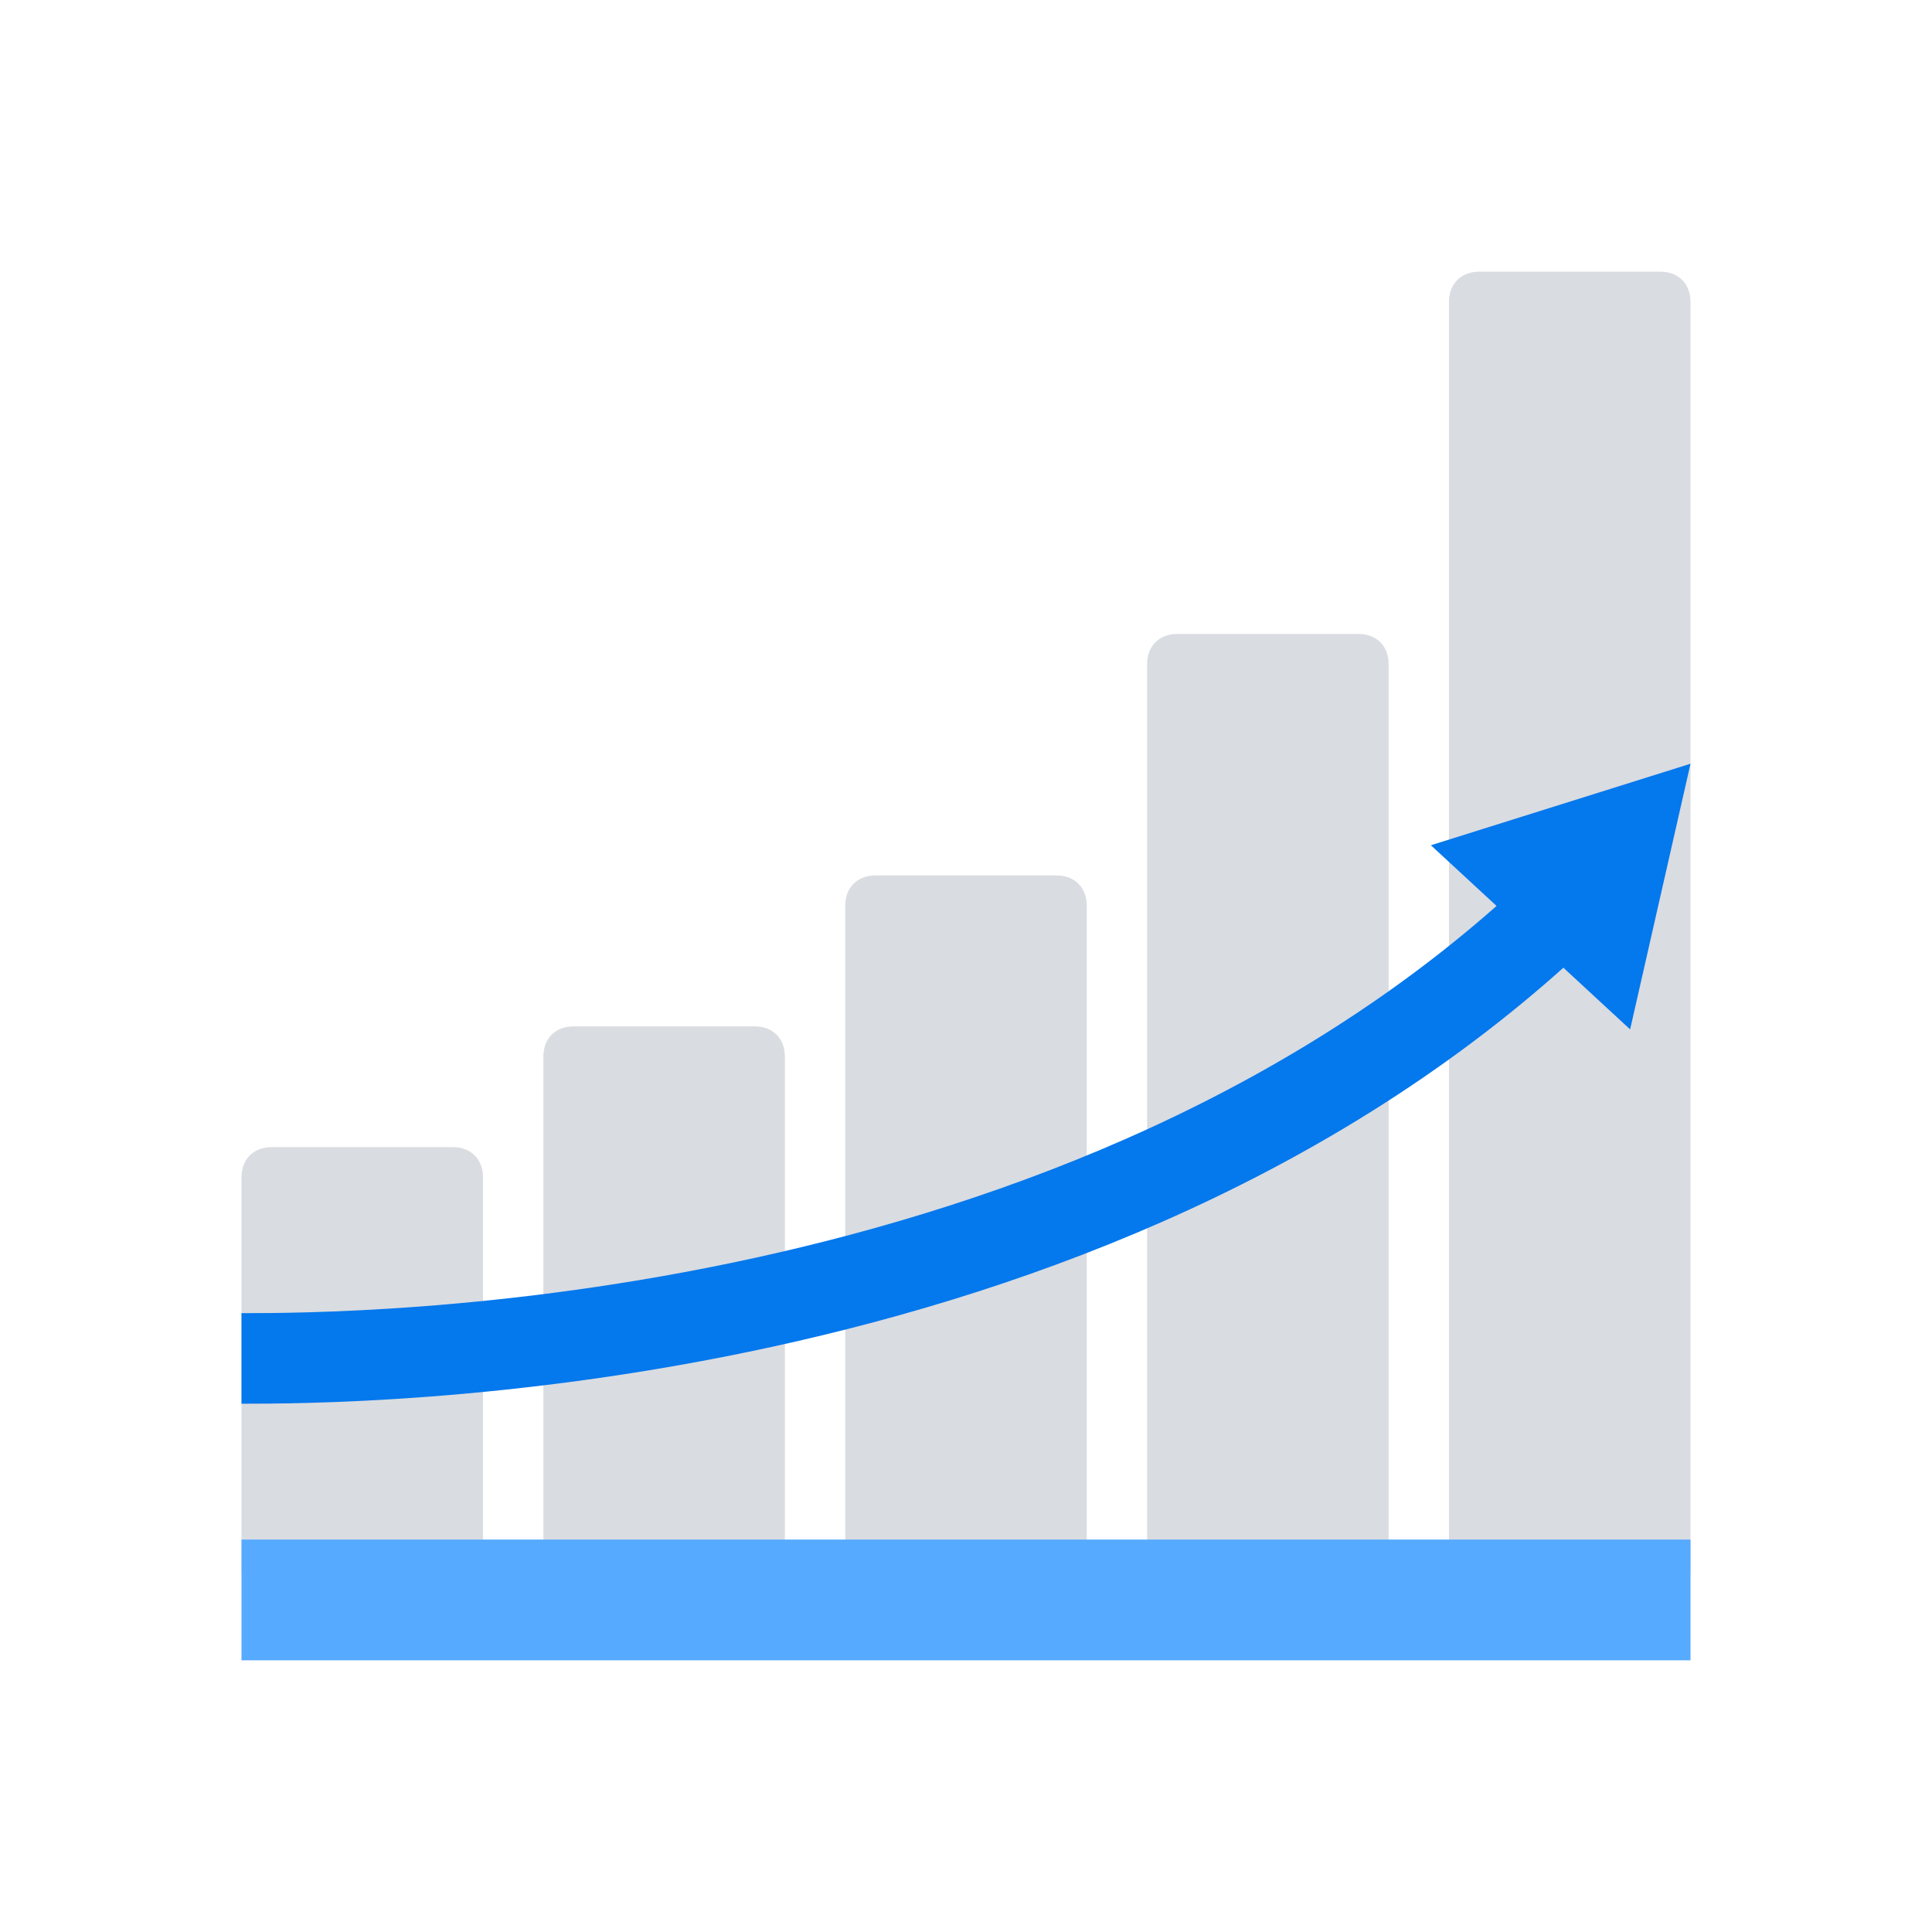
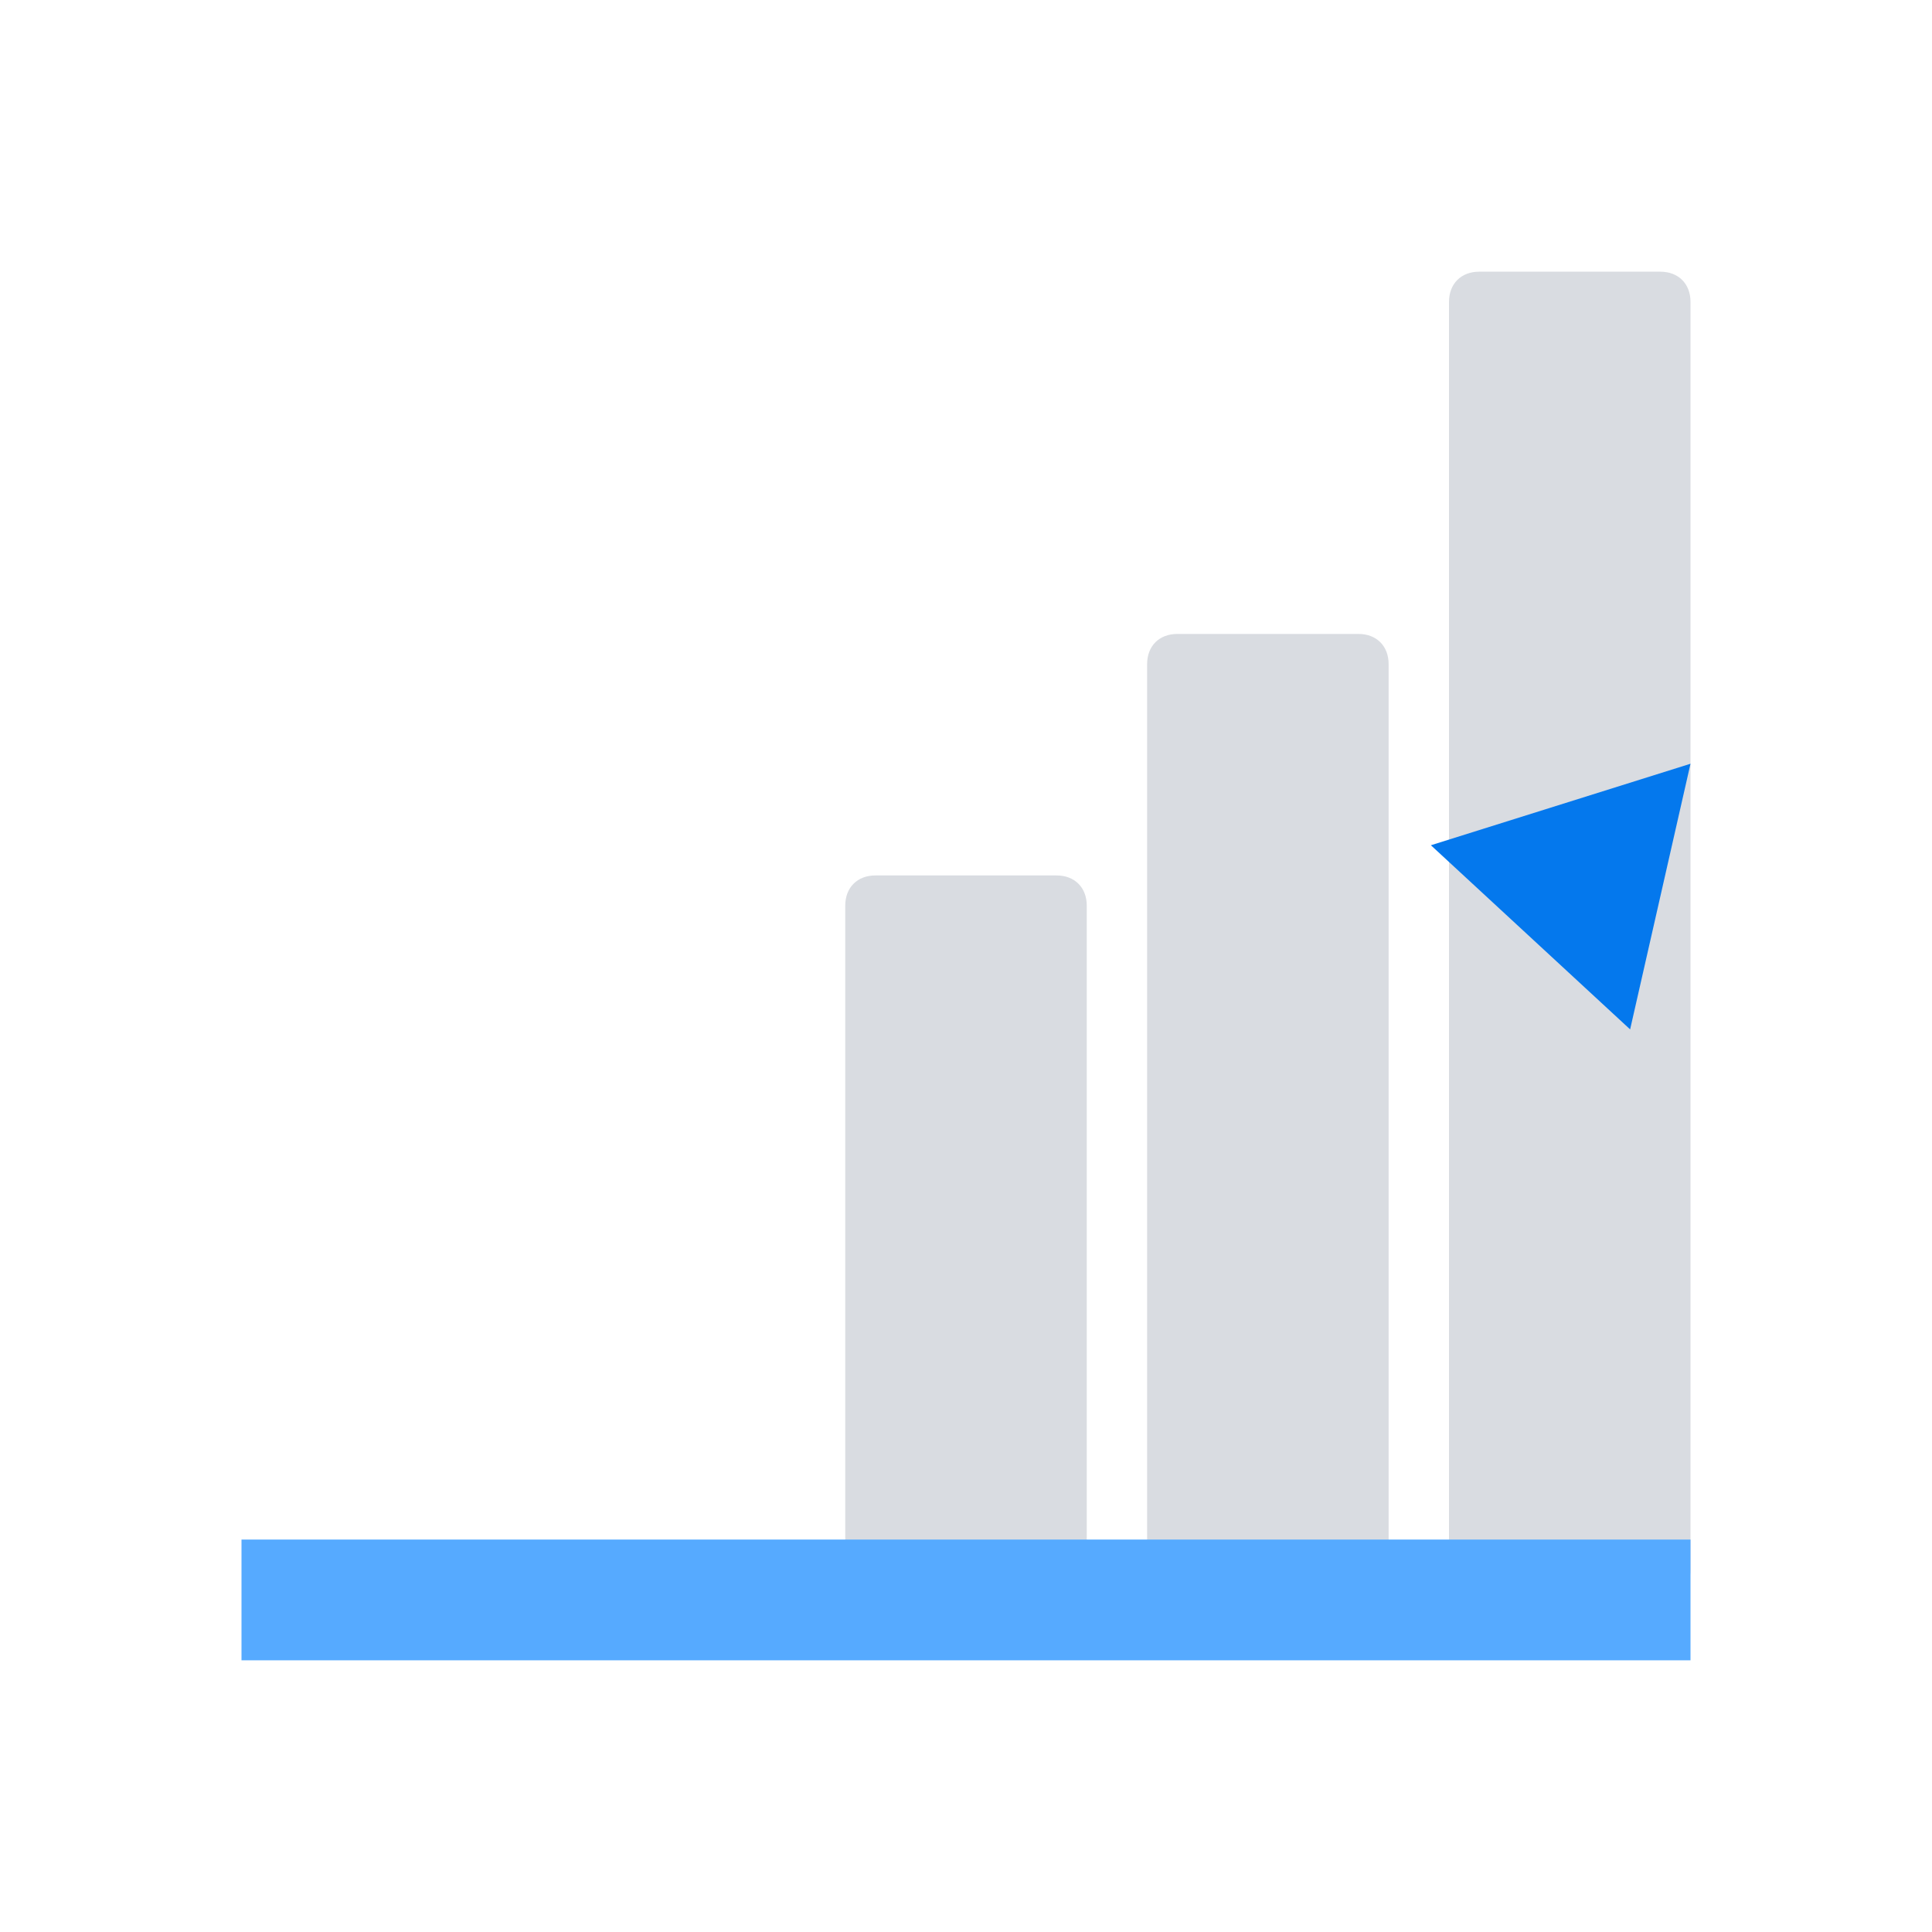
<svg xmlns="http://www.w3.org/2000/svg" id="Layer_1" style="enable-background:new 0 0 64 64;" version="1.1" viewBox="0 0 64 64" xml:space="preserve">
  <style type="text/css"> .st0{fill:none;stroke:#D9DCE1;stroke-width:8.595;stroke-linecap:round;stroke-miterlimit:10;} .st1{fill:#D9DCE1;} .st2{fill:none;stroke:#D9DCE1;stroke-width:9.256;stroke-linecap:round;stroke-miterlimit:10;} .st3{fill:none;stroke:#56AAFF;stroke-width:9.918;stroke-linecap:round;stroke-miterlimit:10;} .st4{fill:#56AAFF;} .st5{fill-rule:evenodd;clip-rule:evenodd;fill:#56AAFF;} .st6{fill-rule:evenodd;clip-rule:evenodd;fill:#D9DCE1;} .st7{fill-rule:evenodd;clip-rule:evenodd;fill:#0478ED;} .st8{fill-rule:evenodd;clip-rule:evenodd;fill:none;stroke:#FFFFFF;stroke-width:3;stroke-miterlimit:10;} .st9{fill:none;stroke:#0478ED;stroke-width:3;stroke-miterlimit:10;} .st10{fill:none;stroke:#0478ED;stroke-width:3;stroke-linecap:round;stroke-miterlimit:10;} .st11{fill:none;stroke:#56AAFF;stroke-width:4;stroke-linecap:square;stroke-miterlimit:10;} .st12{fill:#0478ED;} .st13{fill:#FFFFFF;} .st14{fill:none;stroke:#D9DCE1;stroke-width:3;stroke-linecap:round;stroke-linejoin:round;stroke-miterlimit:10;} .st15{fill:none;stroke:#FFFFFF;stroke-width:2;stroke-miterlimit:10;} .st16{fill:none;stroke:#D9DCE1;stroke-width:2;stroke-linecap:square;stroke-miterlimit:10;} .st17{fill:none;stroke:#D9DCE1;stroke-width:11.155;stroke-linecap:round;stroke-miterlimit:10;} .st18{fill:none;stroke:#FFFFFF;stroke-width:2;stroke-linecap:round;stroke-linejoin:round;stroke-miterlimit:10;} .st19{fill:none;stroke:#FFFFFF;stroke-linecap:round;stroke-linejoin:round;stroke-miterlimit:10;} .st20{fill:none;stroke:#0478ED;stroke-width:2;stroke-miterlimit:10;} .st21{fill:none;stroke:#FFFFFF;stroke-width:2;stroke-linecap:square;stroke-miterlimit:10;} .st22{fill:none;stroke:#0478ED;stroke-width:2;stroke-linecap:square;stroke-miterlimit:10;} .st23{fill:none;stroke:#0478ED;stroke-width:2;stroke-linecap:round;stroke-miterlimit:10;} .st24{fill:none;stroke:#0478ED;stroke-width:3;stroke-linecap:square;stroke-miterlimit:10;} .st25{fill:none;stroke:#56AAFF;stroke-width:3;stroke-linecap:round;stroke-miterlimit:10;} .st26{fill:none;stroke:#FFFFFF;stroke-width:2;stroke-linecap:round;stroke-linejoin:round;stroke-miterlimit:10;stroke-dasharray:0.1,4.594;} .st27{fill:none;stroke:#D9DCE1;stroke-width:9.917;stroke-linecap:round;stroke-miterlimit:10;} .st28{fill:none;stroke:#56AAFF;stroke-width:10.626;stroke-linecap:round;stroke-miterlimit:10;} .st29{fill:none;stroke:#FFFFFF;stroke-width:3;stroke-miterlimit:10;} .st30{fill:none;stroke:#56AAFF;stroke-width:3;stroke-miterlimit:10;} .st31{fill:none;stroke:#FFFFFF;stroke-width:3;stroke-linecap:round;stroke-linejoin:round;stroke-miterlimit:10;} .st32{fill:none;stroke:#FFFFFF;stroke-width:4;stroke-miterlimit:10;} .st33{fill:none;stroke:#0478ED;stroke-width:2;stroke-miterlimit:10;stroke-dasharray:2,2;} .st34{fill:none;stroke:#FFFFFF;stroke-width:3;stroke-linecap:square;stroke-miterlimit:10;} .st35{fill:none;stroke:#FFFFFF;stroke-width:2;stroke-linecap:square;stroke-linejoin:bevel;stroke-miterlimit:10;} .st36{fill:none;stroke:#56AAFF;stroke-width:11.155;stroke-linecap:round;stroke-miterlimit:10;} .st37{fill:none;stroke:#0478ED;stroke-width:4;stroke-linecap:round;stroke-linejoin:round;stroke-miterlimit:10;} .st38{fill:none;stroke:#D9DCE1;stroke-width:3;stroke-miterlimit:10;} .st39{fill:none;stroke:#56AAFF;stroke-width:2;stroke-miterlimit:10;} .st40{fill-rule:evenodd;clip-rule:evenodd;fill:none;stroke:#FFFFFF;stroke-width:2;stroke-miterlimit:10;} .st41{fill-rule:evenodd;clip-rule:evenodd;fill:none;stroke:#D9DCE1;stroke-width:3;stroke-miterlimit:10;} .st42{fill-rule:evenodd;clip-rule:evenodd;fill:none;stroke:#0478ED;stroke-width:3;stroke-miterlimit:10;} .st43{fill-rule:evenodd;clip-rule:evenodd;fill:#FFFFFF;} .st44{fill:none;stroke:#D9DCE1;stroke-width:2;stroke-miterlimit:10;} .st45{fill:none;stroke:#56AAFF;stroke-width:5;stroke-miterlimit:10;} .st46{fill:none;stroke:#0478ED;stroke-width:3;stroke-linecap:round;stroke-linejoin:round;stroke-miterlimit:10;} .st47{fill:none;stroke:#D9DCE1;stroke-width:4;stroke-miterlimit:10;} .st48{fill:none;stroke:#56AAFF;stroke-width:4;stroke-miterlimit:10;} .st49{fill:none;stroke:#0478ED;stroke-width:2;stroke-linejoin:round;stroke-miterlimit:10;} .st50{fill:none;stroke:#0478ED;stroke-width:4;stroke-miterlimit:10;} .st51{fill:none;stroke:#D9DCE1;stroke-width:4;stroke-linecap:round;stroke-linejoin:round;stroke-miterlimit:10;} .st52{fill:none;stroke:#0478ED;stroke-width:10.46;stroke-linecap:square;stroke-miterlimit:10;} .st53{fill:none;stroke:#56AAFF;stroke-width:10.46;stroke-linecap:square;stroke-miterlimit:10;} .st54{fill:none;stroke:#0478ED;stroke-width:2;stroke-linecap:square;stroke-linejoin:round;stroke-miterlimit:10;} .st55{fill:none;stroke:#FFFFFF;stroke-width:4;stroke-linecap:round;stroke-linejoin:round;stroke-miterlimit:10;} .st56{fill:none;stroke:#FFFFFF;stroke-width:1.802;stroke-linecap:square;stroke-miterlimit:10;} .st57{fill-rule:evenodd;clip-rule:evenodd;fill:none;stroke:#0478ED;stroke-width:2;stroke-miterlimit:10;} .st58{fill:none;stroke:#56AAFF;stroke-width:3;stroke-linecap:round;stroke-linejoin:round;stroke-miterlimit:10;} .st59{fill:none;stroke:#56AAFF;stroke-width:4;stroke-linecap:round;stroke-linejoin:round;stroke-miterlimit:10;} .st60{fill:none;stroke:#FFFFFF;stroke-width:4;stroke-linecap:square;stroke-miterlimit:10;} .st61{fill:#4A4A70;} .st62{fill:none;stroke:#0478ED;stroke-width:10.626;stroke-linecap:square;stroke-miterlimit:10;} .st63{fill:none;stroke:#0478ED;stroke-width:10.626;stroke-linecap:round;stroke-miterlimit:10;} .st64{fill:none;} .st65{fill:none;stroke:#D9DCE1;stroke-width:2;stroke-linecap:round;stroke-miterlimit:10;} .st66{fill:none;stroke:#0478ED;stroke-width:9.506;stroke-linecap:round;stroke-miterlimit:10;} .st67{fill:none;stroke:#FFFFFF;stroke-width:1.926;stroke-linecap:square;stroke-miterlimit:10;} </style>
-   <path class="st1" d="M15,38H9c-0.6,0-1,0.4-1,1v13c0,0.6,0.4,1,1,1h6c0.6,0,1-0.4,1-1V39C16,38.4,15.6,38,15,38z" />
-   <path class="st1" d="M25,34h-6c-0.6,0-1,0.4-1,1v17c0,0.6,0.4,1,1,1h6c0.6,0,1-0.4,1-1V35C26,34.4,25.6,34,25,34z" />
  <path class="st1" d="M35,29h-6c-0.6,0-1,0.4-1,1v22c0,0.6,0.4,1,1,1h6c0.6,0,1-0.4,1-1V30C36,29.4,35.6,29,35,29z" />
  <path class="st1" d="M45,21h-6c-0.6,0-1,0.4-1,1v30c0,0.6,0.4,1,1,1h6c0.6,0,1-0.4,1-1V22C46,21.4,45.6,21,45,21z" />
  <path class="st1" d="M55,9h-6c-0.6,0-1,0.4-1,1v42c0,0.6,0.4,1,1,1h6c0.6,0,1-0.4,1-1V10C56,9.4,55.6,9,55,9z" />
  <line class="st11" x1="10" x2="54" y1="53" y2="53" />
  <g>
    <g>
-       <path class="st9" d="M8,45c3.6,0,28,0,43.7-14.9" />
      <g>
        <polygon class="st12" points="54,34.1 56,25.3 47.4,28 " />
      </g>
    </g>
  </g>
  <g id="custom_x5F_design" />
</svg>